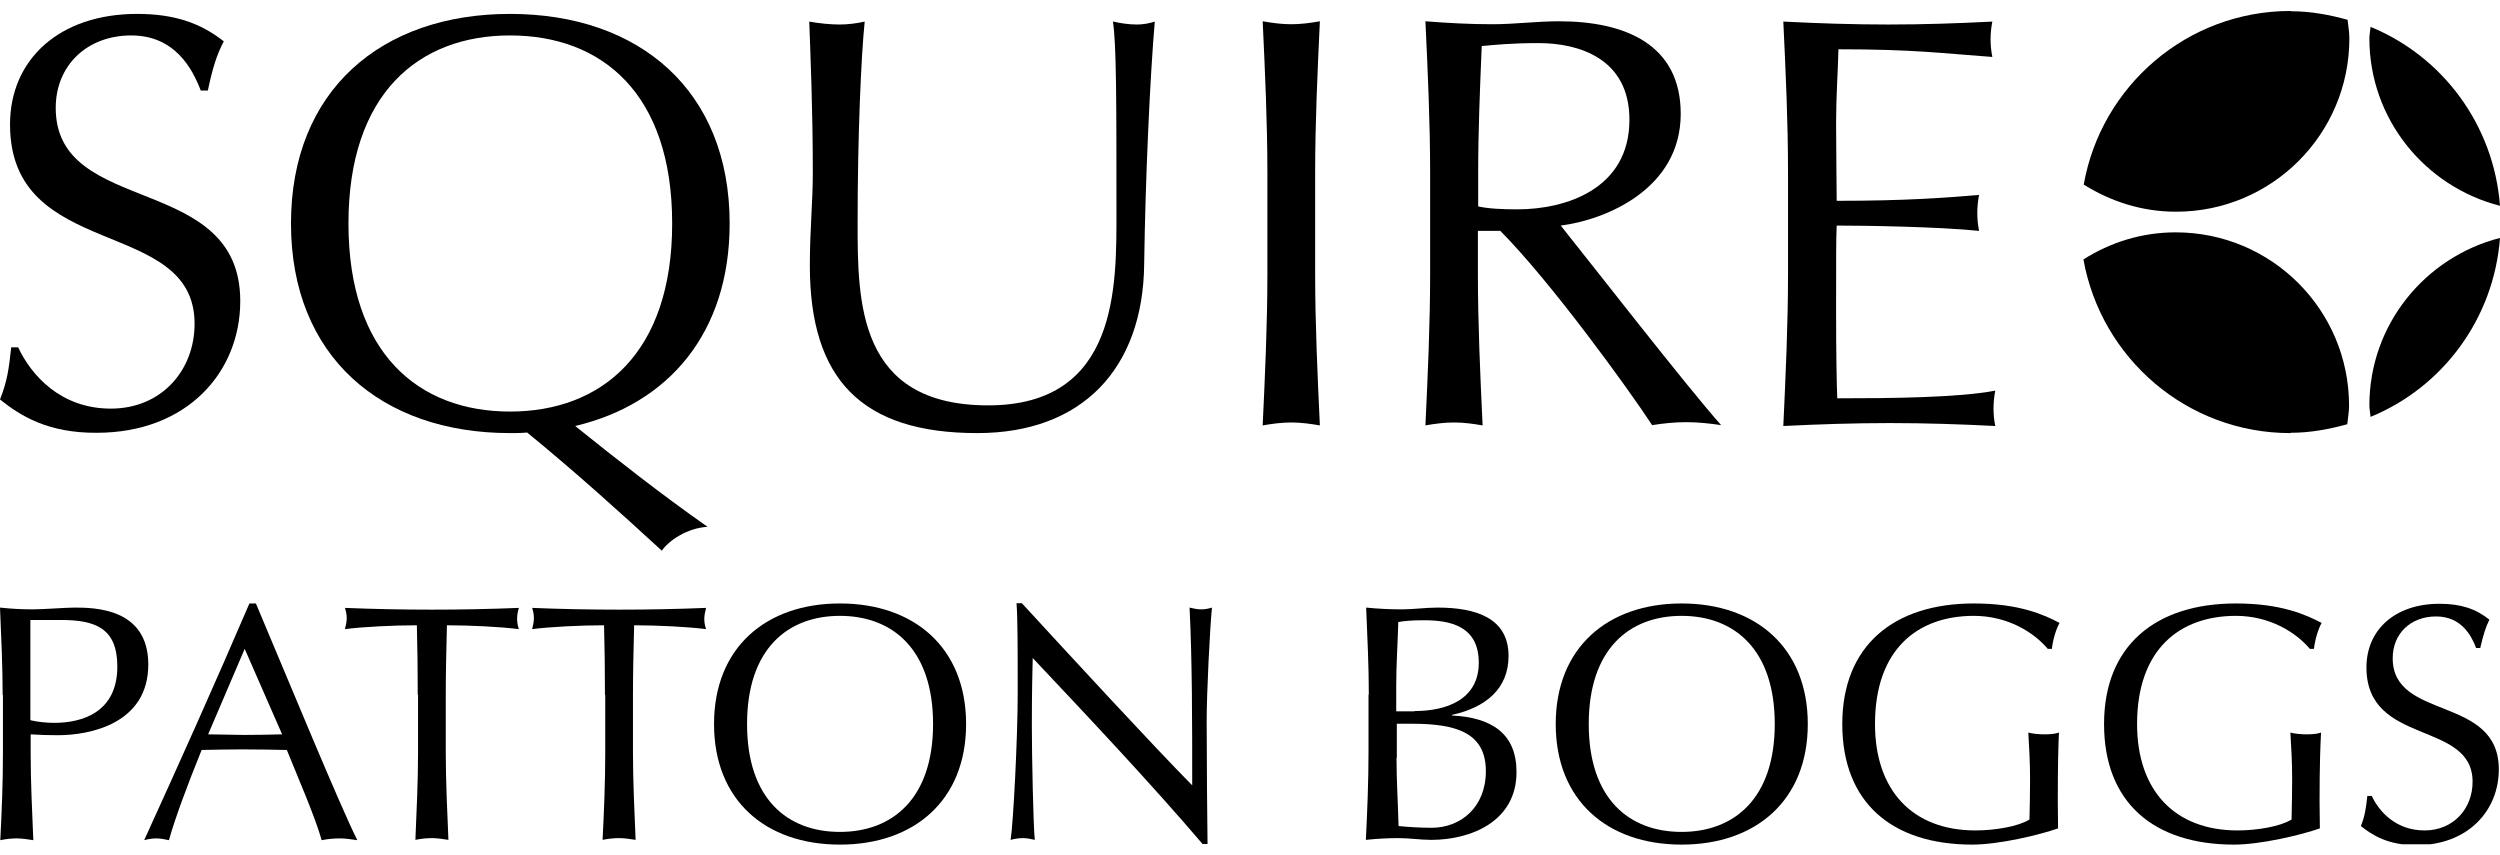
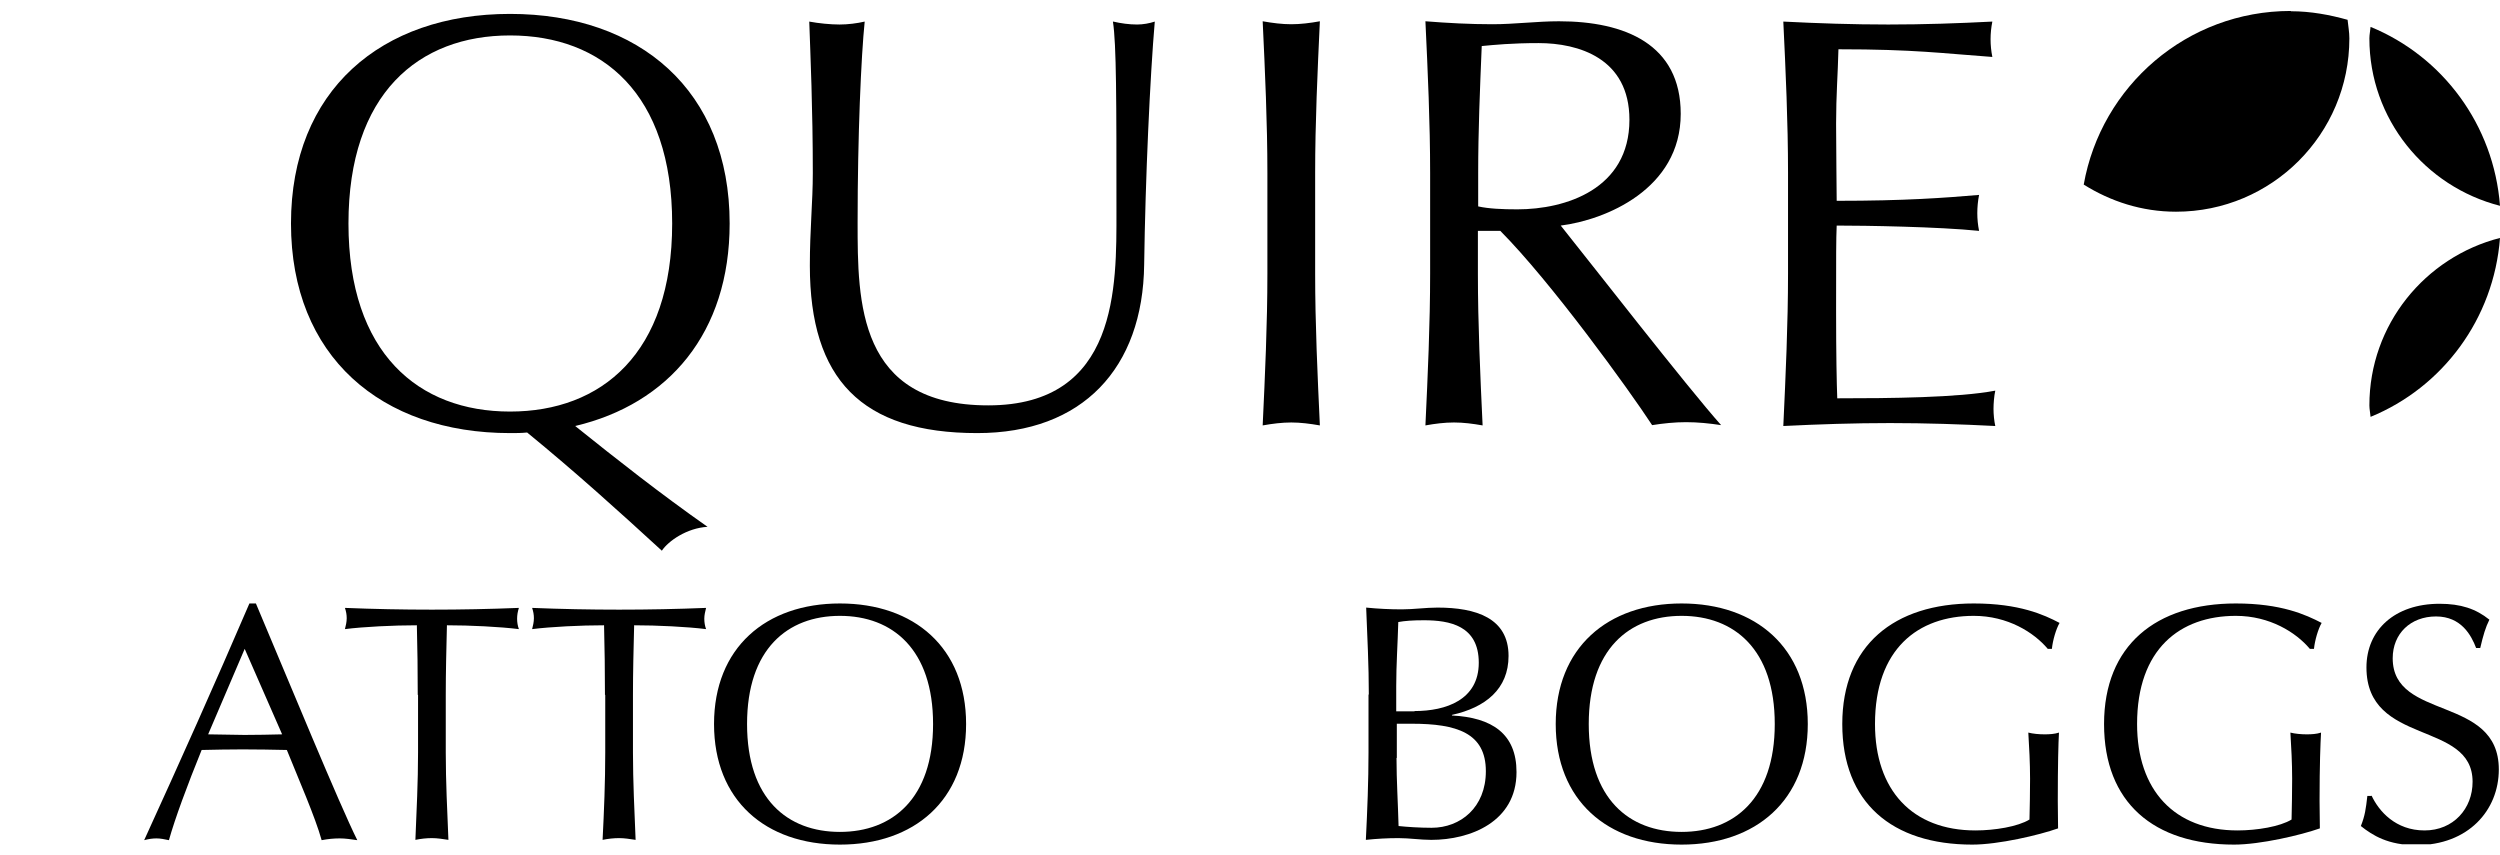
<svg xmlns="http://www.w3.org/2000/svg" width="114" height="39" viewBox="0 0 114 39" fill="none">
  <g clip-path="url(#clip0_2315_97028)">
-     <path d="M0.833 15.851C1.425 17.101 2.756 18.633 5.055 18.633C7.354 18.633 8.873 16.899 8.873 14.762C8.873 9.842 0.457 11.952 0.457 5.675C0.457 2.718 2.702 0.634 6.251 0.634C7.932 0.634 9.128 1.038 10.204 1.884C9.881 2.503 9.693 3.108 9.478 4.129H9.155C8.779 3.148 7.985 1.616 5.982 1.616C3.979 1.616 2.541 2.973 2.541 4.922C2.541 9.909 10.956 7.839 10.956 13.727C10.956 16.98 8.523 19.735 4.409 19.735C2.191 19.749 0.941 18.969 0 18.216C0.323 17.396 0.403 16.859 0.511 15.837H0.833V15.851Z" fill="black" />
    <path d="M23.257 1.616C19.09 1.616 15.89 4.264 15.89 10.191C15.89 16.119 19.09 18.767 23.257 18.767C27.424 18.767 30.651 16.119 30.651 10.191C30.651 4.264 27.451 1.616 23.257 1.616ZM23.257 0.634C29.159 0.634 33.272 4.129 33.272 10.191C33.272 15.178 30.489 18.418 26.228 19.426C28.123 20.945 30.1 22.504 32.264 24.023C31.323 24.077 30.476 24.668 30.18 25.112C28.231 23.324 26.255 21.536 24.037 19.722C23.768 19.749 23.526 19.749 23.257 19.749C17.382 19.749 13.269 16.254 13.269 10.191C13.269 4.129 17.382 0.634 23.257 0.634Z" fill="black" />
    <path d="M50.763 0.984C51.112 1.065 51.488 1.118 51.851 1.118C52.12 1.118 52.416 1.065 52.658 0.984C52.443 3.471 52.228 8.162 52.174 12.06C52.12 16.791 49.364 19.749 44.565 19.749C39.282 19.749 36.929 17.289 36.929 12.114C36.929 10.46 37.064 9.224 37.064 7.893C37.064 4.949 36.956 2.53 36.902 0.984C37.333 1.065 37.87 1.118 38.287 1.118C38.663 1.118 39.08 1.065 39.43 0.984C39.268 2.557 39.107 6.186 39.107 10.138C39.107 13.767 39.107 18.485 45.062 18.485C51.018 18.485 50.91 13.014 50.91 9.654C50.91 4.586 50.91 2.019 50.749 0.984" fill="black" />
    <path d="M57.793 7.893C57.793 5.594 57.686 3.269 57.578 0.97C58.035 1.051 58.465 1.105 58.882 1.105C59.299 1.105 59.742 1.051 60.186 0.97C60.079 3.269 59.971 5.594 59.971 7.893V12.477C59.971 14.775 60.079 17.101 60.186 19.399C59.729 19.319 59.299 19.265 58.882 19.265C58.465 19.265 58.022 19.319 57.578 19.399C57.686 17.101 57.793 14.775 57.793 12.477V7.893Z" fill="black" />
    <path d="M67.405 9.412C67.889 9.519 68.508 9.546 69.193 9.546C71.385 9.546 74.302 8.632 74.302 5.46C74.302 2.651 71.976 1.965 70.161 1.965C68.938 1.965 68.131 2.046 67.567 2.1C67.486 4.049 67.405 5.971 67.405 7.893V9.412ZM65.214 7.893C65.214 5.594 65.107 3.269 64.999 0.97C66.021 1.051 67.029 1.105 68.051 1.105C69.072 1.105 70.081 0.97 71.089 0.97C74.1 0.97 76.641 2.019 76.641 5.191C76.641 8.632 73.2 10.03 71.169 10.286C72.474 11.912 76.937 17.652 78.483 19.386C77.945 19.305 77.421 19.251 76.883 19.251C76.372 19.251 75.848 19.305 75.337 19.386C74.275 17.759 70.713 12.84 68.414 10.528H67.392V12.477C67.392 14.775 67.499 17.101 67.607 19.399C67.15 19.319 66.733 19.265 66.303 19.265C65.873 19.265 65.443 19.319 64.999 19.399C65.107 17.101 65.214 14.775 65.214 12.477V7.893Z" fill="black" />
    <path d="M81.534 7.866C81.534 5.568 81.427 3.242 81.319 0.984C82.919 1.065 84.492 1.118 86.105 1.118C87.718 1.118 89.278 1.065 90.851 0.984C90.797 1.253 90.77 1.522 90.77 1.79C90.77 2.059 90.797 2.328 90.851 2.597C88.606 2.436 87.302 2.247 83.833 2.247C83.806 3.39 83.726 4.331 83.726 5.635C83.726 7.019 83.753 8.484 83.753 9.157C86.898 9.157 88.659 9.022 90.246 8.888C90.192 9.157 90.165 9.452 90.165 9.721C90.165 9.99 90.192 10.259 90.246 10.528C88.404 10.339 85.043 10.286 83.753 10.286C83.726 10.931 83.726 11.589 83.726 14.157C83.726 16.187 83.753 17.49 83.779 18.163C86.159 18.163 89.305 18.136 90.985 17.813C90.931 18.055 90.904 18.404 90.904 18.646C90.904 18.888 90.931 19.184 90.985 19.426C89.412 19.345 87.812 19.292 86.186 19.292C84.559 19.292 82.959 19.345 81.319 19.426C81.427 17.101 81.534 14.775 81.534 12.477V7.88V7.866Z" fill="black" />
-     <path d="M1.385 32.841C1.707 32.922 2.138 32.962 2.474 32.962C3.737 32.962 5.35 32.492 5.35 30.395C5.35 28.647 4.356 28.271 2.769 28.271H1.385V32.828V32.841ZM0.121 31.685C0.121 30.368 0.054 29.023 0 27.706C0.497 27.76 0.995 27.787 1.492 27.787C1.99 27.787 2.971 27.706 3.401 27.706C4.315 27.706 6.762 27.733 6.762 30.3C6.762 33.002 4.1 33.526 2.635 33.526C2.178 33.526 1.788 33.513 1.398 33.486V34.333C1.398 35.65 1.465 36.995 1.519 38.312C1.264 38.272 1.008 38.231 0.766 38.231C0.524 38.231 0.269 38.258 0.013 38.312C0.081 36.995 0.134 35.664 0.134 34.333V31.698L0.121 31.685Z" fill="black" />
    <path d="M11.158 29.588L9.491 33.486C10.029 33.486 10.607 33.513 11.145 33.513C11.709 33.513 12.301 33.5 12.865 33.486L11.158 29.588ZM11.669 27.518C13.174 31.08 15.473 36.672 16.293 38.312C16.011 38.272 15.756 38.231 15.487 38.231C15.218 38.231 14.949 38.258 14.667 38.312C14.371 37.25 13.632 35.57 13.08 34.199C12.422 34.185 11.749 34.172 11.064 34.172C10.432 34.172 9.827 34.185 9.195 34.199C8.55 35.785 7.972 37.344 7.703 38.312C7.501 38.272 7.327 38.231 7.138 38.231C6.95 38.231 6.775 38.258 6.574 38.312C8.214 34.723 9.814 31.147 11.373 27.518H11.669Z" fill="black" />
    <path d="M19.049 31.685C19.049 30.623 19.036 29.561 19.009 28.513C17.947 28.513 16.576 28.58 15.729 28.688C15.769 28.526 15.81 28.365 15.81 28.19C15.81 28.029 15.783 27.881 15.729 27.72C17.047 27.773 18.364 27.8 19.695 27.8C21.026 27.8 22.33 27.773 23.661 27.72C23.607 27.894 23.58 28.042 23.58 28.217C23.58 28.378 23.607 28.54 23.661 28.688C22.8 28.58 21.429 28.513 20.38 28.513C20.354 29.575 20.327 30.637 20.327 31.685V34.32C20.327 35.637 20.394 36.981 20.448 38.298C20.192 38.258 19.937 38.218 19.695 38.218C19.453 38.218 19.197 38.245 18.942 38.298C18.996 36.981 19.063 35.65 19.063 34.32V31.685H19.049Z" fill="black" />
    <path d="M27.586 31.685C27.586 30.623 27.572 29.561 27.545 28.513C26.483 28.513 25.125 28.58 24.265 28.688C24.305 28.526 24.346 28.365 24.346 28.19C24.346 28.029 24.319 27.881 24.265 27.72C25.583 27.773 26.9 27.8 28.231 27.8C29.562 27.8 30.879 27.773 32.197 27.72C32.156 27.894 32.116 28.042 32.116 28.217C32.116 28.378 32.143 28.54 32.197 28.688C31.336 28.58 29.965 28.513 28.917 28.513C28.89 29.575 28.863 30.637 28.863 31.685V34.32C28.863 35.637 28.93 36.981 28.984 38.298C28.728 38.258 28.473 38.218 28.231 38.218C27.989 38.218 27.733 38.245 27.478 38.298C27.545 36.981 27.599 35.65 27.599 34.32V31.685H27.586Z" fill="black" />
    <path d="M38.3 28.083C35.907 28.083 34.066 29.602 34.066 33.016C34.066 36.43 35.907 37.935 38.3 37.935C40.693 37.935 42.548 36.416 42.548 33.016C42.548 29.615 40.707 28.083 38.3 28.083ZM38.3 27.518C41.688 27.518 44.054 29.534 44.054 33.016C44.054 36.497 41.688 38.514 38.3 38.514C34.913 38.514 32.56 36.497 32.56 33.016C32.56 29.534 34.926 27.518 38.3 27.518Z" fill="black" />
-     <path d="M54.849 38.5C52.51 35.758 49.727 32.801 47.092 30.005C47.079 30.569 47.052 31.497 47.052 33.123C47.052 34.441 47.119 37.68 47.186 38.298C47.012 38.258 46.837 38.218 46.649 38.218C46.46 38.218 46.286 38.245 46.084 38.298C46.205 37.572 46.407 33.648 46.407 31.618C46.407 29.588 46.407 28.19 46.353 27.505H46.595C49.095 30.22 52.496 33.916 54.365 35.812C54.365 33.069 54.365 30.072 54.244 27.706C54.419 27.747 54.594 27.787 54.768 27.787C54.943 27.787 55.091 27.76 55.266 27.706C55.172 28.607 55.024 31.645 55.024 32.841C55.024 34.4 55.051 37.801 55.064 38.486H54.849V38.5Z" fill="black" />
    <path d="M63.681 34.562C63.681 35.597 63.748 36.632 63.775 37.667C64.152 37.707 64.73 37.747 65.281 37.747C66.599 37.747 67.755 36.82 67.755 35.166C67.755 33.419 66.424 33.002 64.38 33.002H63.695V34.562H63.681ZM64.501 32.424C65.94 32.424 67.432 31.913 67.432 30.22C67.432 28.526 66.101 28.284 64.931 28.284C64.407 28.284 64.058 28.311 63.762 28.365C63.735 29.333 63.668 30.314 63.668 31.282V32.438H64.501V32.424ZM62.418 31.672C62.418 30.354 62.35 29.023 62.297 27.706C62.834 27.76 63.386 27.787 63.923 27.787C64.461 27.787 65.012 27.706 65.55 27.706C67.298 27.706 68.79 28.177 68.79 29.911C68.79 31.416 67.741 32.263 66.209 32.599V32.626C68.037 32.72 69.153 33.459 69.153 35.207C69.153 37.478 67.042 38.298 65.268 38.298C64.77 38.298 64.273 38.218 63.775 38.218C63.278 38.218 62.781 38.245 62.283 38.298C62.35 36.954 62.404 35.623 62.404 34.306V31.672H62.418Z" fill="black" />
    <path d="M76.681 28.083C74.288 28.083 72.447 29.602 72.447 33.016C72.447 36.43 74.288 37.935 76.681 37.935C79.074 37.935 80.929 36.416 80.929 33.016C80.929 29.615 79.088 28.083 76.681 28.083ZM76.681 27.518C80.069 27.518 82.435 29.534 82.435 33.016C82.435 36.497 80.069 38.514 76.681 38.514C73.293 38.514 70.941 36.497 70.941 33.016C70.941 29.534 73.307 27.518 76.681 27.518Z" fill="black" />
    <path d="M93.378 29.588C92.746 28.835 91.55 28.083 90.004 28.083C87.449 28.083 85.5 29.602 85.5 33.016C85.5 36.027 87.194 37.868 90.084 37.868C90.958 37.868 92.02 37.694 92.544 37.371C92.558 36.753 92.571 36.148 92.571 35.516C92.571 34.79 92.531 34.051 92.491 33.406C92.692 33.459 92.975 33.486 93.23 33.486C93.459 33.486 93.687 33.473 93.889 33.406C93.862 33.863 93.835 34.871 93.835 36.524C93.835 36.927 93.848 37.358 93.848 37.774C92.975 38.083 91.133 38.514 89.936 38.514C86.28 38.514 84.008 36.605 84.008 33.016C84.008 29.427 86.374 27.518 90.004 27.518C92.074 27.518 93.203 28.029 93.916 28.405C93.754 28.688 93.606 29.198 93.566 29.588H93.378Z" fill="black" />
    <path d="M105.329 29.588C104.697 28.835 103.5 28.083 101.955 28.083C99.4 28.083 97.451 29.602 97.451 33.016C97.451 36.027 99.145 37.868 102.035 37.868C102.909 37.868 103.971 37.694 104.495 37.371C104.509 36.753 104.522 36.148 104.522 35.516C104.522 34.79 104.482 34.051 104.442 33.406C104.643 33.459 104.939 33.486 105.181 33.486C105.409 33.486 105.638 33.473 105.84 33.406C105.813 33.863 105.772 34.871 105.772 36.524C105.772 36.927 105.786 37.358 105.786 37.774C104.912 38.083 103.07 38.514 101.874 38.514C98.217 38.514 95.945 36.605 95.945 33.016C95.945 29.427 98.311 27.518 101.955 27.518C104.025 27.518 105.141 28.029 105.867 28.405C105.705 28.688 105.557 29.198 105.517 29.588H105.329Z" fill="black" />
    <path d="M108.139 36.269C108.475 36.995 109.241 37.868 110.559 37.868C111.876 37.868 112.75 36.874 112.75 35.65C112.75 32.828 107.91 34.037 107.91 30.435C107.91 28.728 109.201 27.532 111.244 27.532C112.212 27.532 112.898 27.76 113.516 28.257C113.341 28.607 113.234 28.97 113.099 29.548H112.911C112.696 28.983 112.239 28.11 111.083 28.11C109.927 28.11 109.107 28.889 109.107 30.018C109.107 32.881 113.946 31.685 113.946 35.086C113.946 36.954 112.548 38.54 110.182 38.54C108.905 38.54 108.193 38.097 107.655 37.667C107.843 37.196 107.883 36.887 107.951 36.296H108.139V36.269Z" fill="black" />
    <path d="M108.098 1.226C108.085 1.401 108.044 1.575 108.044 1.75C108.044 5.433 110.585 8.511 114 9.385C113.718 5.689 111.378 2.57 108.098 1.226Z" fill="black" />
    <path d="M104.455 0.5C99.723 0.5 95.811 3.928 95.018 8.417C96.241 9.183 97.666 9.654 99.226 9.654C103.595 9.654 107.131 6.119 107.131 1.75C107.131 1.454 107.077 1.186 107.05 0.903C106.23 0.675 105.369 0.513 104.469 0.513" fill="black" />
-     <path d="M104.455 19.735C105.356 19.735 106.203 19.574 107.036 19.345C107.063 19.063 107.117 18.781 107.117 18.499C107.117 14.13 103.581 10.595 99.212 10.595C97.666 10.595 96.228 11.052 95.004 11.831C95.811 16.334 99.723 19.749 104.442 19.749" fill="black" />
    <path d="M108.098 19.009C111.378 17.665 113.718 14.547 114 10.85C110.585 11.724 108.044 14.802 108.044 18.485C108.044 18.66 108.085 18.835 108.098 19.009Z" fill="black" />
  </g>
  <defs>
    <clipPath id="clip0_2315_97028">
      <rect width="114" height="38" fill="white" transform="translate(0 0.5)" />
    </clipPath>
  </defs>
</svg>